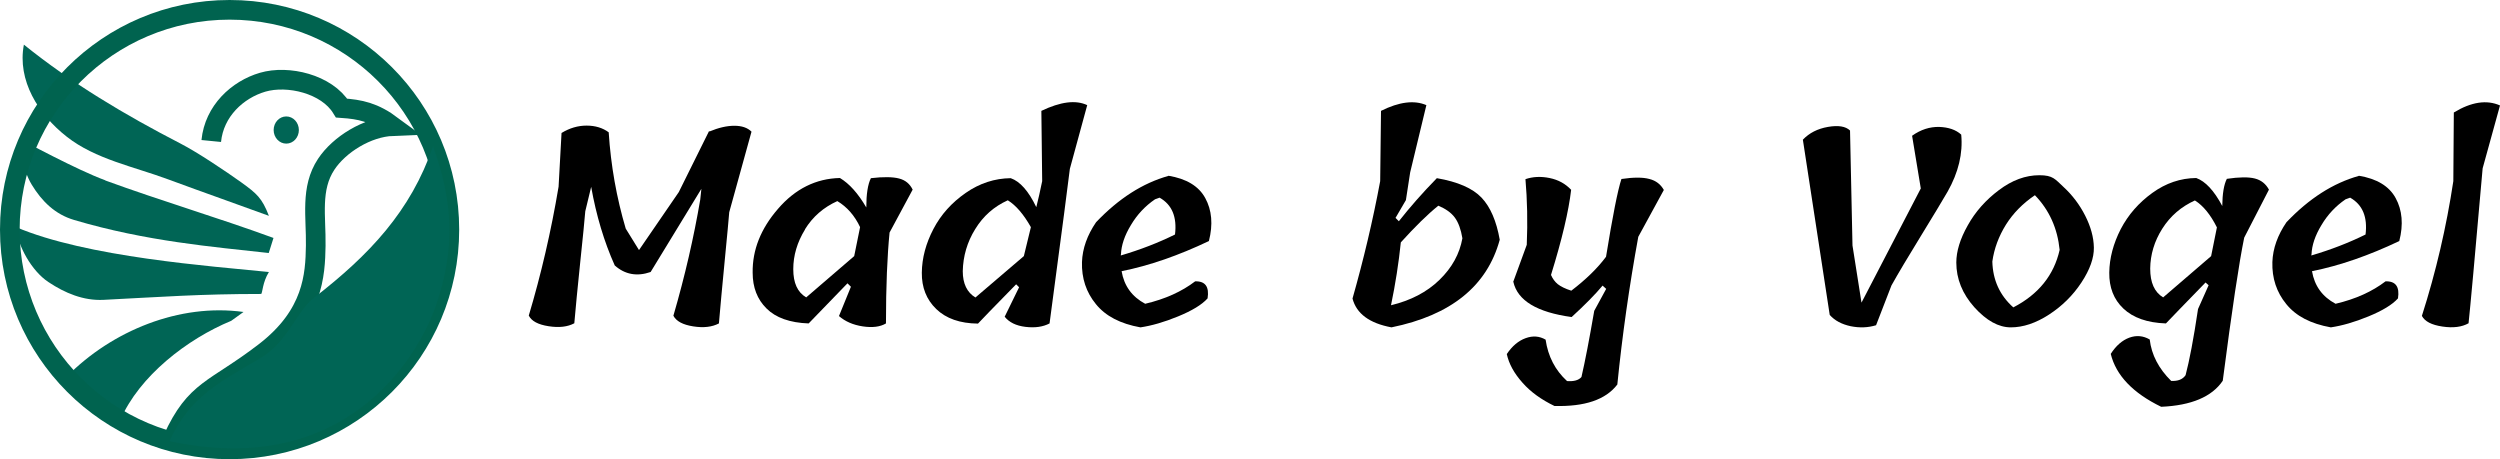
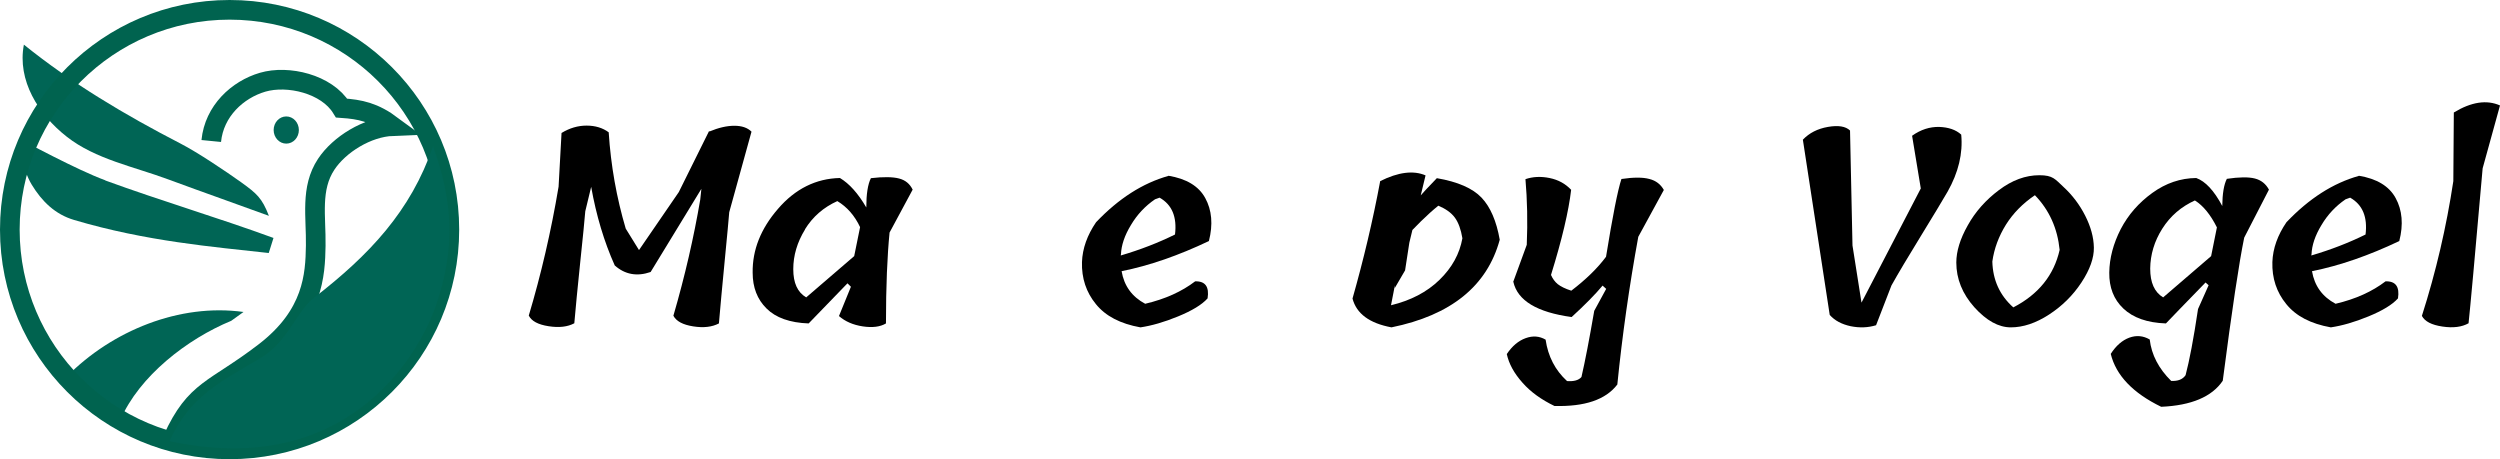
<svg xmlns="http://www.w3.org/2000/svg" id="Layer_1" version="1.1" viewBox="0 0 1526.6 280.4">
  <defs>
    <style>
      .st0 {
        fill: none;
        stroke: #00634f;
        stroke-miterlimit: 10;
        stroke-width: 12px;
      }

      .st1 {
        isolation: isolate;
      }

      .st2 {
        fill: #006555;
      }
    </style>
  </defs>
  <g>
    <path class="st0" d="M129,86.1c1.8-18.3,16-31.4,31.4-35.9s39.1,1,48.2,15.8c11.4.8,19.6,2.4,31.2,11-15.5.6-32.6,11.2-40.6,23.3-9.8,14.8-6.1,32-6.4,49.8-.3,17.8-1.5,42.1-31.2,64.9-31,23.8-42.1,22.3-56.2,53.2" />
    <ellipse class="st2" cx="174.8" cy="79.4" rx="7.7" ry="8.3" />
    <path class="st2" d="M14.5,27.2c29.7,23.9,61.9,43,95.8,60.5,10.3,5.3,27.6,16.9,37.1,23.7,9.4,6.8,12.6,9.5,16.8,20.4-19.6-7.2-37.5-13.4-61.6-22.3-20.7-7.7-44.4-12.3-61.8-26-17.4-13.6-30.4-34.4-26.2-56.3h0Z" />
    <path class="st2" d="M64.3,110.2c33.9,12.4,68.8,22.7,102.7,35.1-.5,1.9-2.4,7.4-2.9,9.2-34.1-3.8-74.8-7.1-118.9-20.2-11.5-3.4-19.6-11.3-25.8-21.5-5.5-9-7-21.1-5.7-26.8,1.4.3,33.1,17.7,50.6,24.1Z" />
-     <path class="st2" d="M9.6,138.6c43.3,18.5,119.2,23.9,154.6,27.5-3.9,6.3-3.9,12.8-4.7,13.4-37.6,0-60.7,1.8-96.3,3.6-12.2.6-23.5-4.1-33.7-10.9-10.2-6.8-18.6-21.9-19.9-33.6Z" />
    <path class="st2" d="M40.8,229.9c27.7-28,68.9-44.8,107.9-39.4-2.5,1.8-5,3.6-7.5,5.4-26.9,11.1-56.1,33.7-67.7,60.5-8.8-2.7-23.4-12.4-32.7-26.5h0Z" />
    <circle class="st0" cx="140.2" cy="140.2" r="134.2" />
    <path class="st2" d="M103.5,269.3c12.8-27.6,30.5-35.7,55.8-50.8,16.6-9.9,21.6-28.3,32.5-36.7,33.7-26.1,59-52.8,72.6-92.4,12.8,34.8,13.2,63.7,2,96.6s-56,106.4-162.8,83.4h0Z" />
  </g>
  <g class="st1">
    <g class="st1">
      <path d="M433.2,80.3c5.5-2.3,10.6-3.5,15.2-3.5s8.1,1.2,10.5,3.6l-13.6,49.2c-.3,4.3-1.3,14.3-2.8,30-1.5,15.7-2.7,28.3-3.5,37.9-4.2,2.2-9.4,2.8-15.7,1.8-6.3-1-10.3-3.1-12.1-6.5,7.1-24.4,12.5-48,16.4-70.9l.7-6.6-31,50.8c-8.4,2.9-15.7,1.5-21.9-4-6.5-14.5-11.3-30.5-14.4-48l-3.6,14.9c-.4,5.4-1.5,15.8-3.1,31.3-1.6,15.5-2.8,27.8-3.6,37.1-4.1,2.2-9.3,2.8-15.7,1.8-6.4-1-10.4-3.1-12.1-6.5,7.5-25.1,13.6-51.3,18.2-78.7l1.8-32.8c4.9-3,10-4.5,15.3-4.5s9.9,1.4,13.5,4.1c1.3,20.3,4.8,39.9,10.4,58.8l8.1,13.1,24.3-35.4,18.5-37.3Z" />
      <path d="M517.5,173l-23.7,24.5c-11.5-.4-20.1-3.5-25.7-9.1-5.7-5.6-8.5-12.9-8.5-21.9-.2-13.8,4.9-26.8,15.5-39,10.5-12.2,23.2-18.5,37.8-18.8,5.7,3.4,11.1,9.4,16.1,18v-.2c0-7.9.9-13.9,2.8-17.7,7.6-.9,13.4-.8,17.2.2,3.9,1,6.6,3.3,8.3,6.8l-14.1,26.2c-1.4,14.2-2.2,32.7-2.2,55.5-3.5,2.1-8.3,2.7-14.2,1.8-5.9-.9-10.7-3-14.5-6.3l7.3-17.9-2.2-2.2ZM491.6,140.1c-4.8,7.8-7.2,15.9-7.2,24.3s2.6,14.1,7.9,17.2c6.8-5.8,16.6-14.2,29.3-25.2l3.6-17.7c-3.3-7-7.9-12.3-13.9-15.9-8.4,3.8-15,9.5-19.8,17.3Z" />
-       <path d="M636.4,110.6l-.5-42.9c11.7-5.6,21-6.8,28-3.5l-10.6,38.9c-.6,5.3-4.7,36.8-12.4,94.4-4,2.1-8.9,2.8-14.7,2.1-5.8-.7-10-2.8-12.7-6.2l8.8-18-1.8-1.8c-13.7,14-21.5,22-23.3,24-11-.1-19.5-3.1-25.5-8.9-6-5.8-8.9-13.2-8.8-22.2.1-9,2.5-17.9,7.1-26.7,4.6-8.8,11.2-16.1,19.7-22,8.5-5.9,17.7-8.9,27.5-9,5.7,2,10.9,7.9,15.6,17.7,1.2-4.7,2.4-10,3.6-15.9ZM595.7,181.6l29.5-25.2,4.3-17.7c-4.4-7.8-9.1-13.3-14.1-16.4-8.4,3.8-15,9.6-19.9,17.6-4.9,7.9-7.4,16.5-7.6,25.7,0,7.6,2.6,13,7.8,16.1Z" />
      <path d="M713.4,107.3c11,1.8,18.6,6.3,22.6,13.7,4,7.3,4.8,16.1,2.2,26.2-18.5,8.8-36.3,15-53.3,18.4,1.5,8.9,6.3,15.6,14.4,19.9,12.3-2.9,22.4-7.5,30.5-13.7,6.2-.2,8.7,3.3,7.6,10.4-3.5,3.9-9.5,7.5-18,11-8.5,3.5-16.2,5.7-23,6.7-12.3-2.2-21.3-6.9-27.2-14.2-5.9-7.2-8.8-15.8-8.5-25.7.3-8.3,3.2-16.4,8.6-24.3,13.8-14.5,28.5-23.9,44.2-28.3ZM684.4,155.5v.5c11.9-3.5,23-7.8,33.1-12.8,1.3-10.7-1.8-18.2-9.4-22.5l-2.8,1c-6,4.1-10.9,9.3-14.7,15.7-3.9,6.4-5.9,12.4-6.1,18Z" />
-       <path d="M852,132.9l2.2,2.2c6.6-8.4,14.3-17.2,23.2-26.3,12.8,2.2,21.9,6.2,27.3,11.9,5.4,5.7,9.1,14.3,11.1,25.7-7.7,28.3-29.8,46.1-66.1,53.5-13.5-2.5-21.4-8.4-23.8-17.6,6.7-23.6,12.4-47.5,16.9-71.7l.5-42.9c11-5.5,20.3-6.7,27.7-3.5l-9.9,41.1-2.6,16.9-6.3,10.8ZM849.4,186.4c12-2.9,21.9-8,29.6-15.5,7.7-7.5,12.3-15.9,14-25.4-.9-5.4-2.4-9.6-4.6-12.6-2.2-3-5.6-5.4-10.1-7.3-6.6,5.3-14.2,12.8-22.9,22.4-1.3,12.6-3.3,25.4-6,38.4Z" />
+       <path d="M852,132.9l2.2,2.2c6.6-8.4,14.3-17.2,23.2-26.3,12.8,2.2,21.9,6.2,27.3,11.9,5.4,5.7,9.1,14.3,11.1,25.7-7.7,28.3-29.8,46.1-66.1,53.5-13.5-2.5-21.4-8.4-23.8-17.6,6.7-23.6,12.4-47.5,16.9-71.7c11-5.5,20.3-6.7,27.7-3.5l-9.9,41.1-2.6,16.9-6.3,10.8ZM849.4,186.4c12-2.9,21.9-8,29.6-15.5,7.7-7.5,12.3-15.9,14-25.4-.9-5.4-2.4-9.6-4.6-12.6-2.2-3-5.6-5.4-10.1-7.3-6.6,5.3-14.2,12.8-22.9,22.4-1.3,12.6-3.3,25.4-6,38.4Z" />
      <path d="M924,172.2l8.3-22.7c.6-14,.3-27.4-.8-40.1,4.4-1.5,9.3-1.8,14.7-.7,5.4,1.1,9.7,3.5,13.2,7.2-1.5,13-5.6,30.4-12.3,52,1,2.3,2.4,4.2,4.1,5.6,1.8,1.4,4.5,2.8,8.3,4,8.9-6.8,16-13.7,21.2-20.7,4-24.6,7.1-40.5,9.4-47.5,7.4-1.1,13.1-1.1,17.1,0,4,1,6.9,3.3,8.8,6.7l-15.6,28.6c-5.5,30.1-9.8,60.2-12.8,90.2-7.1,9.3-19.9,13.6-38.4,13.1-7.9-3.8-14.5-8.5-19.5-14.2-5.1-5.7-8.3-11.5-9.6-17.5,3.3-4.9,7.1-8.1,11.5-9.7,4.4-1.6,8.4-1.3,12.2.9,1.5,10.3,5.9,18.7,13.1,25.3,4.2.3,7.1-.5,8.8-2.5,2.2-9.5,4.8-23,7.8-40.4l7.3-13.4-2.2-2c-4.4,5.3-10.7,11.7-18.9,19.2-21.1-2.9-33-10-35.6-21.5Z" />
      <path d="M1172.9,115l-5.3-32.1c5.3-3.8,10.8-5.5,16.5-5.4,5.7.2,10.2,1.7,13.5,4.7,1.1,11.5-1.7,23.1-8.3,34.8-3.3,5.7-8.8,14.8-16.4,27.2-7.6,12.4-13.6,22.4-17.9,30.1l-9.4,24.3c-4.9,1.5-10,1.7-15.5.6-5.5-1.2-9.7-3.4-12.8-6.9l-16.4-107c3.9-4.1,9-6.7,15.3-7.8,6.3-1.1,10.8-.4,13.5,2.2l1.5,70.2,5.5,34.9,36.3-69.9Z" />
      <path d="M1194.6,160.3c0-6.8,2.3-14.4,7-22.7,4.6-8.3,11-15.5,19-21.5,8.1-6.1,16.3-9.1,24.7-9.1s9.6,2.4,14.9,7.3c5.3,4.9,9.7,10.7,13.1,17.4,3.4,6.7,5.2,13.2,5.3,19.5.1,6.3-2.4,13.4-7.6,21.3-5.2,7.9-11.8,14.4-19.8,19.6-8,5.2-15.8,7.8-23.3,7.8s-14.9-4.1-22.3-12.3c-7.3-8.2-11-17.3-11-27.3ZM1242.6,119.2c-7.4,5-13.3,11-17.7,18-4.4,7.1-7.2,14.6-8.3,22.5.3,11.4,4.6,20.7,12.8,28,15.3-7.9,24.8-19.6,28.3-35.1-1.3-13.1-6.3-24.3-15.1-33.4Z" />
      <path d="M1348.8,174.3l-2-1.8c-13.1,13.5-21.2,21.8-24.2,25-11.5-.4-20.1-3.5-26-9.1-5.9-5.6-8.7-12.9-8.6-21.9.1-8.9,2.5-17.8,7-26.6,4.6-8.8,11-16.1,19.3-22.1,8.3-6,17.2-9,26.8-9.1,5.6,2,10.9,7.7,15.9,17.1.1-7.6,1-13.1,2.8-16.6,7.5-1.1,13.2-1.2,17.1-.2,3.9,1,6.7,3.3,8.6,6.8l-15.1,29.3c-3.1,15-7.5,44.2-13.1,87.4-6.6,9.8-19.2,15.1-37.6,15.9-17.3-8.4-27.6-19.2-30.8-32.3,3.2-5,7-8.3,11.3-9.9,4.4-1.6,8.5-1.2,12.5,1.1,1.1,9.4,5.5,17.8,13.1,25.3,4.1.2,7-.9,8.8-3.5,2.3-8.7,4.9-22.2,7.6-40.4l6.5-14.6ZM1353.9,138.6l-.2.2c-3.8-7.6-8.2-13.1-13.4-16.4-8.4,3.8-15,9.5-19.9,17.2-4.9,7.7-7.3,15.9-7.4,24.4,0,8.6,2.6,14.4,7.9,17.6,6.8-5.8,16.6-14.2,29.3-25.2l3.6-17.9Z" />
      <path d="M1440.3,107.3c11,1.8,18.6,6.3,22.6,13.7,4,7.3,4.8,16.1,2.2,26.2-18.5,8.8-36.3,15-53.3,18.4,1.5,8.9,6.3,15.6,14.4,19.9,12.3-2.9,22.4-7.5,30.5-13.7,6.2-.2,8.7,3.3,7.6,10.4-3.5,3.9-9.5,7.5-18,11-8.5,3.5-16.2,5.7-23,6.7-12.3-2.2-21.3-6.9-27.2-14.2-5.9-7.2-8.8-15.8-8.5-25.7.3-8.3,3.2-16.4,8.6-24.3,13.8-14.5,28.5-23.9,44.2-28.3ZM1411.4,155.5v.5c11.9-3.5,23-7.8,33.1-12.8,1.3-10.7-1.8-18.2-9.4-22.5l-2.8,1c-6,4.1-10.9,9.3-14.7,15.7-3.9,6.4-5.9,12.4-6.1,18Z" />
      <path d="M1498.1,110.6l.3-41.9c10.7-6.5,20.1-7.9,28.2-4.3l-10.6,38.4c-4.7,53.8-7.6,85.3-8.6,94.6-4.1,2.3-9.4,3-16,2-6.6-1-10.7-3.1-12.5-6.5,8.6-26.9,15-54.4,19.2-82.3Z" />
    </g>
  </g>
</svg>